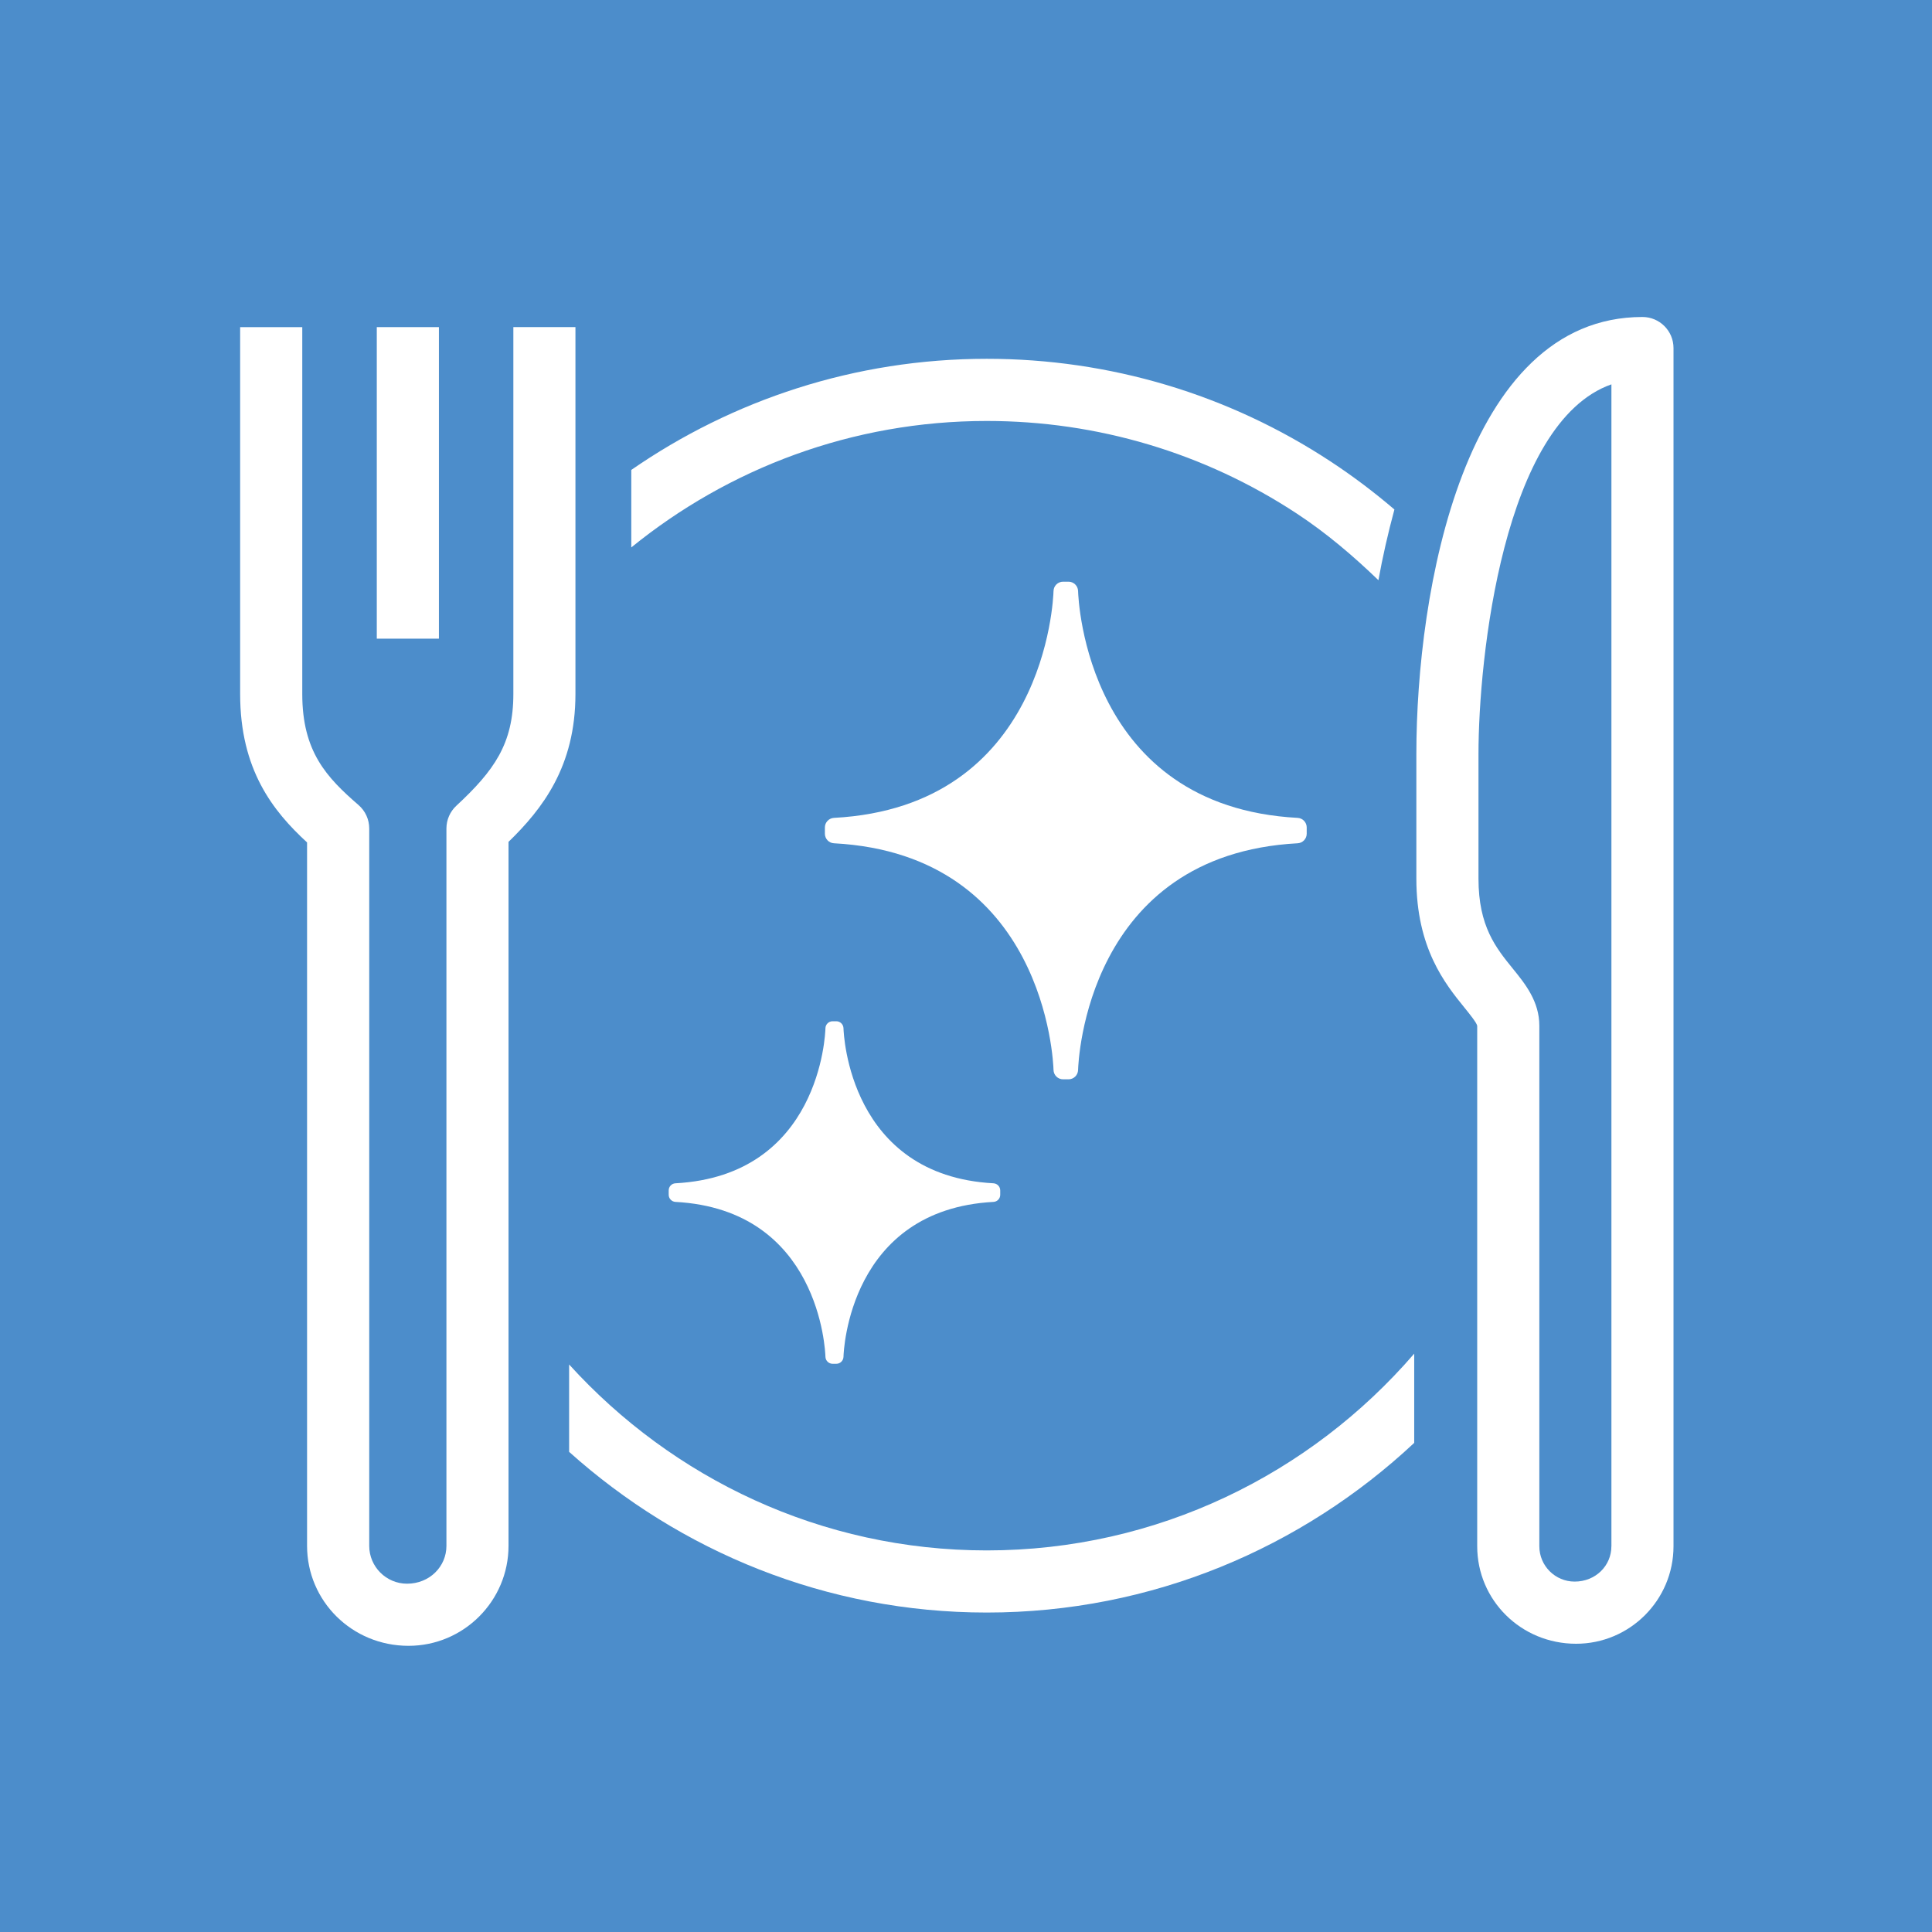
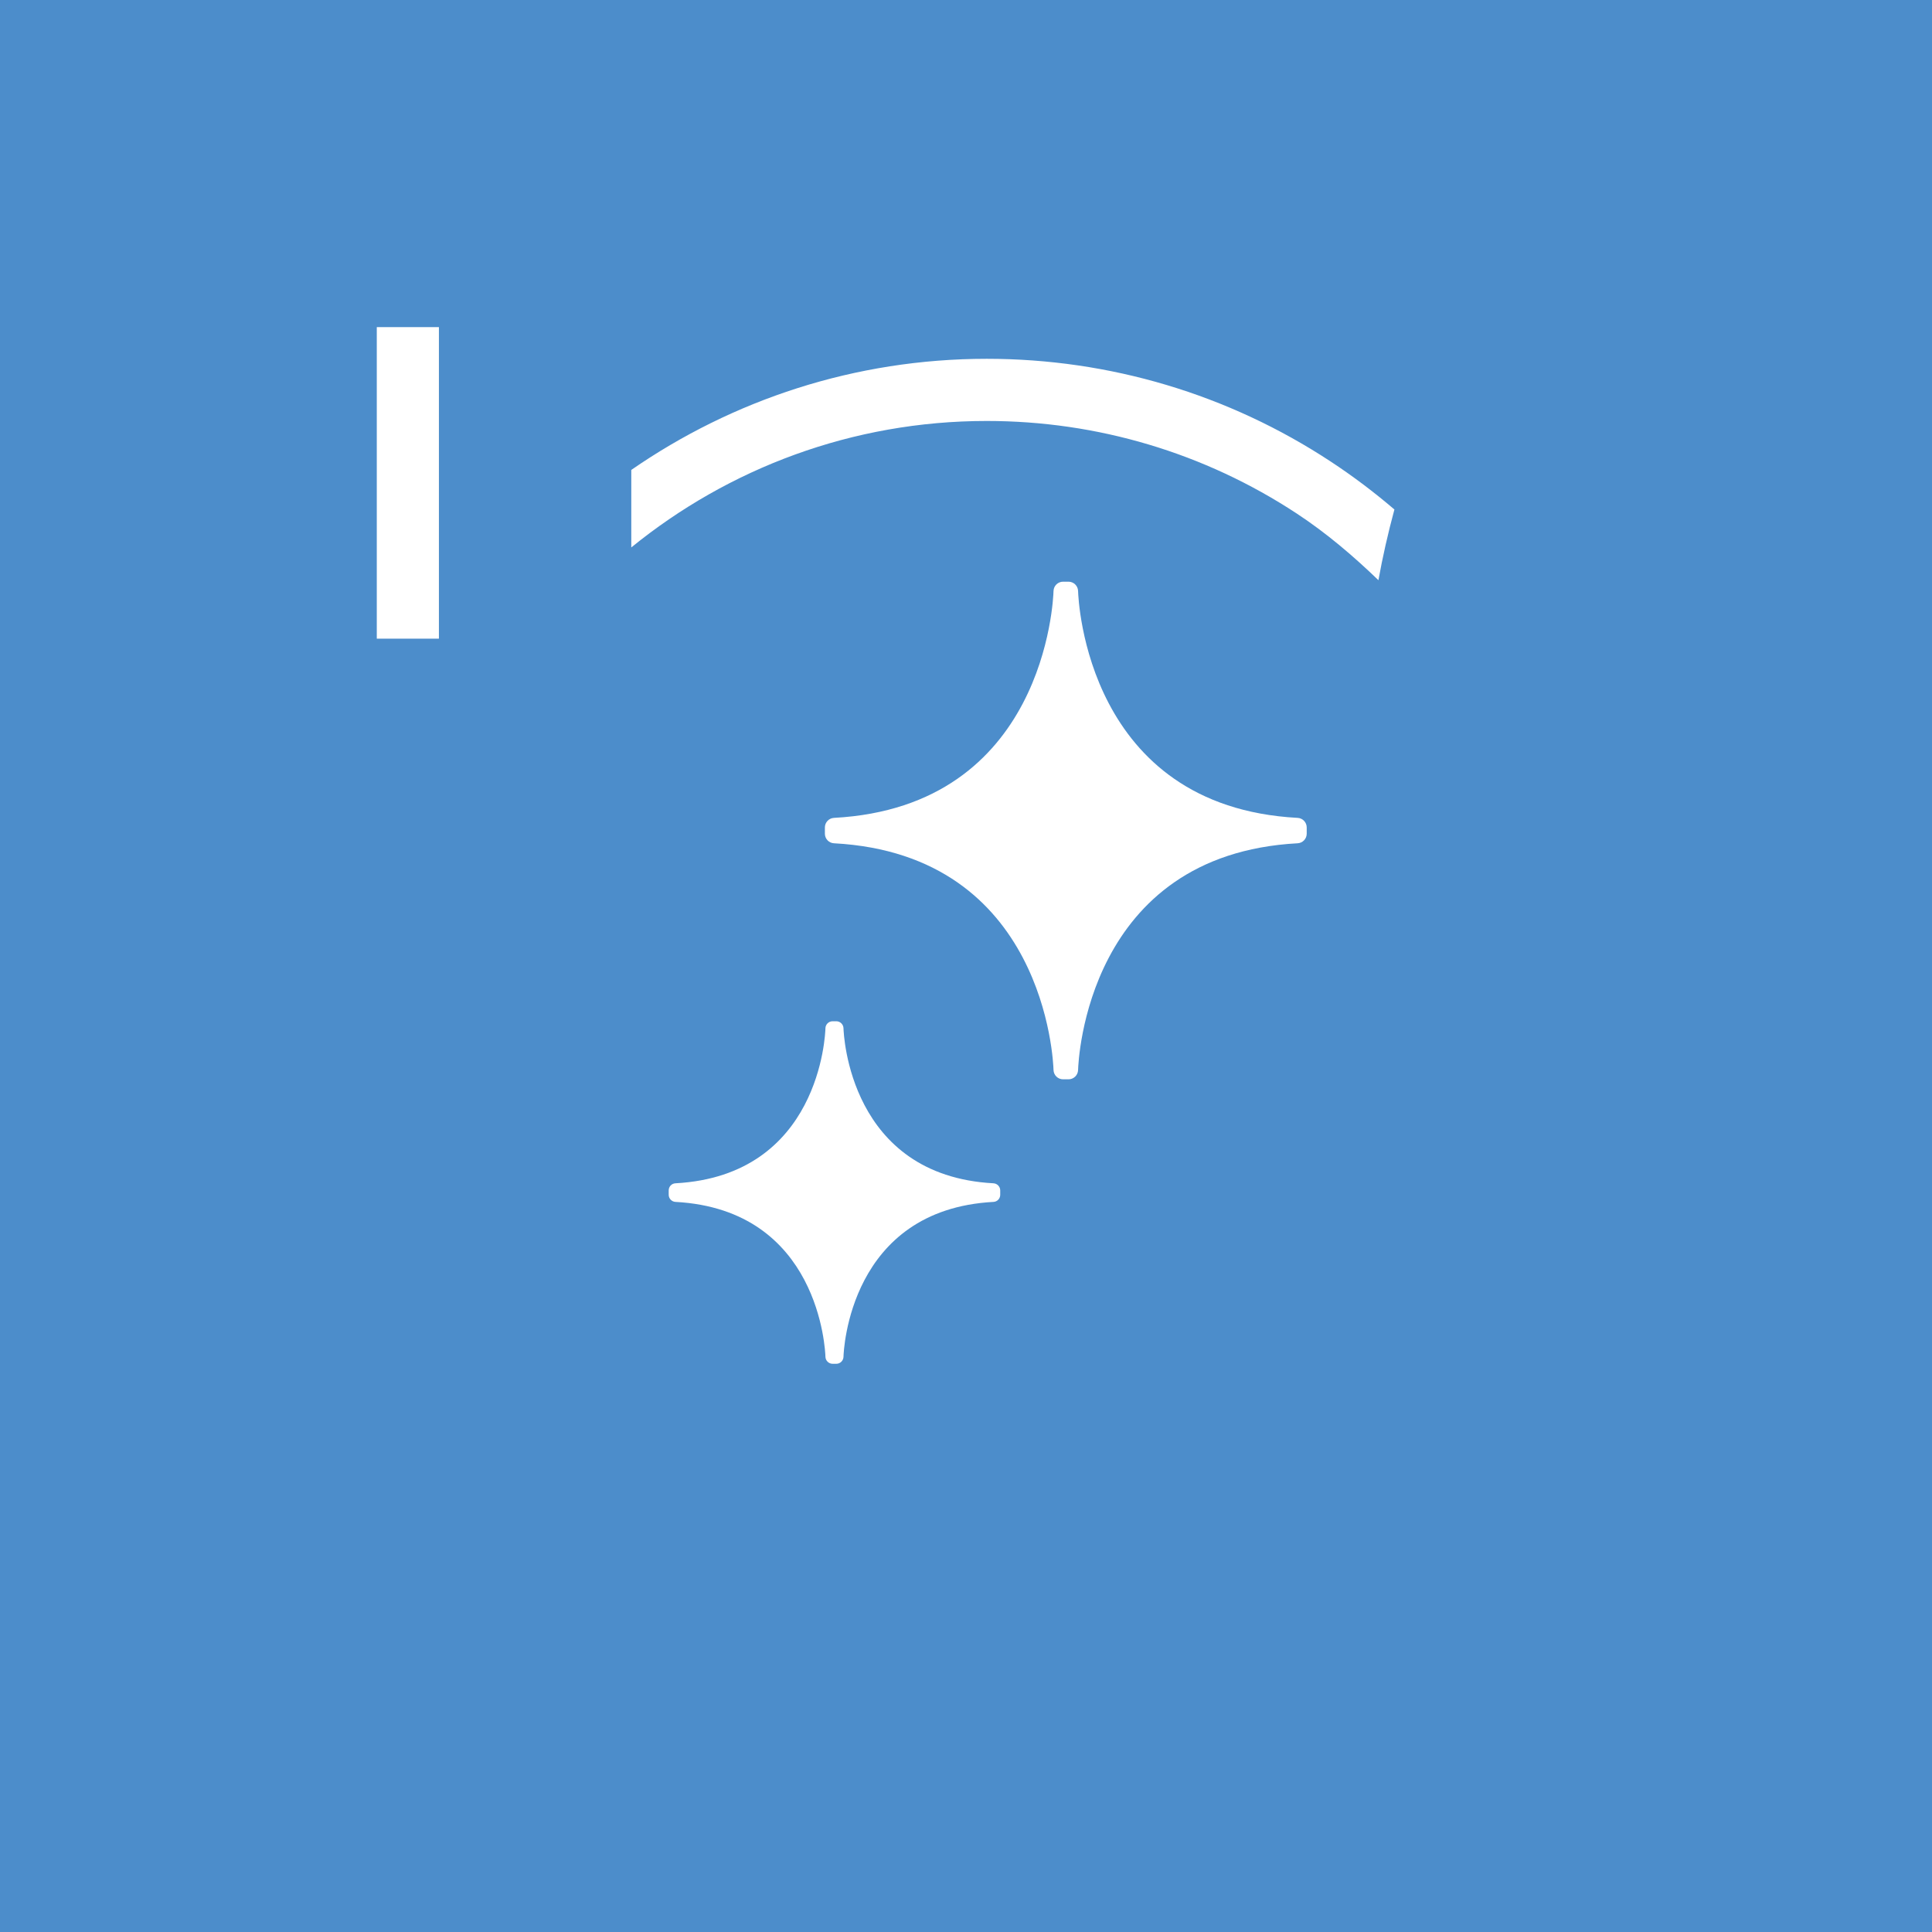
<svg xmlns="http://www.w3.org/2000/svg" id="_レイヤー_2" data-name="レイヤー 2" viewBox="0 0 53.178 53.178">
  <defs>
    <style>
      .cls-1 {
        fill: #4c8dcb;
      }

      .cls-1, .cls-2 {
        stroke-width: 0px;
      }

      .cls-2 {
        fill: #fff;
      }
    </style>
  </defs>
  <g id="_レイヤー_1-2" data-name="レイヤー 1">
    <g>
      <rect class="cls-1" width="53.178" height="53.178" />
      <g>
-         <path class="cls-2" d="M15.84,9.004h-1.71v10.099c0,1.369-.529,2.109-1.568,3.074-.175.162-.274.389-.274.627v19.745c0,.574-.468,1.042-1.083,1.042-.575,0-1.042-.468-1.042-1.042v-19.745c0-.248-.107-.484-.295-.646-.877-.76-1.548-1.468-1.548-3.054v-10.099h-1.71v10.099c0,2.083.904,3.221,1.842,4.084v19.361c0,1.517,1.234,2.752,2.793,2.752,1.517,0,2.752-1.236,2.752-2.752v-19.377c.936-.909,1.842-2.078,1.842-4.068v-10.099Z" />
        <rect class="cls-2" x="10.371" y="9.004" width="1.71" height="8.575" />
-         <path class="cls-2" d="M27.16,42.675c-4.557,0-8.649-1.983-11.495-5.118v2.405c3.055,2.74,7.078,4.423,11.495,4.423,4.549,0,8.68-1.783,11.766-4.67v-2.456c-2.853,3.309-7.064,5.416-11.766,5.416Z" />
        <path class="cls-2" d="M35.687,14.131c.823.541,1.561,1.171,2.254,1.839.114-.633.261-1.286.44-1.946-.553-.473-1.137-.915-1.755-1.321-2.812-1.85-6.085-2.827-9.466-2.827-3.632,0-7.001,1.134-9.784,3.059v2.133c2.674-2.173,6.078-3.481,9.784-3.481,3.045,0,5.994.88,8.527,2.544Z" />
-         <path class="cls-2" d="M45.208,8.725c-4.912,0-6.223,7.561-6.223,12.029v3.431c0,1.918.797,2.9,1.324,3.55.135.167.339.419.351.501v14.325c0,1.48,1.203,2.683,2.722,2.683,1.478,0,2.681-1.203,2.681-2.683V9.58c0-.473-.383-.855-.855-.855ZM44.353,42.561c0,.537-.436.972-1.011.972-.536,0-.972-.435-.972-.972v-14.325c0-.674-.389-1.155-.732-1.577-.464-.572-.943-1.162-.943-2.474v-3.431c0-2.634.683-9.127,3.659-10.175v31.981Z" />
        <path class="cls-2" d="M29.261,29.708h.15c.143,0,.259-.114.263-.256.007-.243.236-5.929,6.044-6.241.139-.008.249-.123.249-.263v-.173c0-.14-.11-.256-.249-.263-5.807-.311-6.037-6.002-6.044-6.245-.004-.141-.12-.256-.263-.256h-.15c-.143,0-.259.114-.263.256-.007.243-.236,5.934-6.044,6.245-.139.008-.249.123-.249.263v.173c0,.14.11.256.249.263,5.807.312,6.037,5.998,6.044,6.241.004.141.12.256.263.256Z" />
        <path class="cls-2" d="M23.217,28.303c-.003-.107-.091-.193-.197-.193h-.103c-.107,0-.195.086-.197.193-.004.166-.154,4.052-4.128,4.267-.105.005-.186.091-.186.197v.118c0,.105.082.191.186.197,3.966.214,4.123,4.098,4.128,4.263.003.107.091.193.197.193h.103c.107,0,.194-.086.197-.193.004-.164.162-4.048,4.128-4.263.105-.005.186-.091.186-.197v-.118c0-.105-.082-.191-.186-.197-3.966-.214-4.123-4.101-4.128-4.267Z" />
      </g>
    </g>
  </g>
</svg>